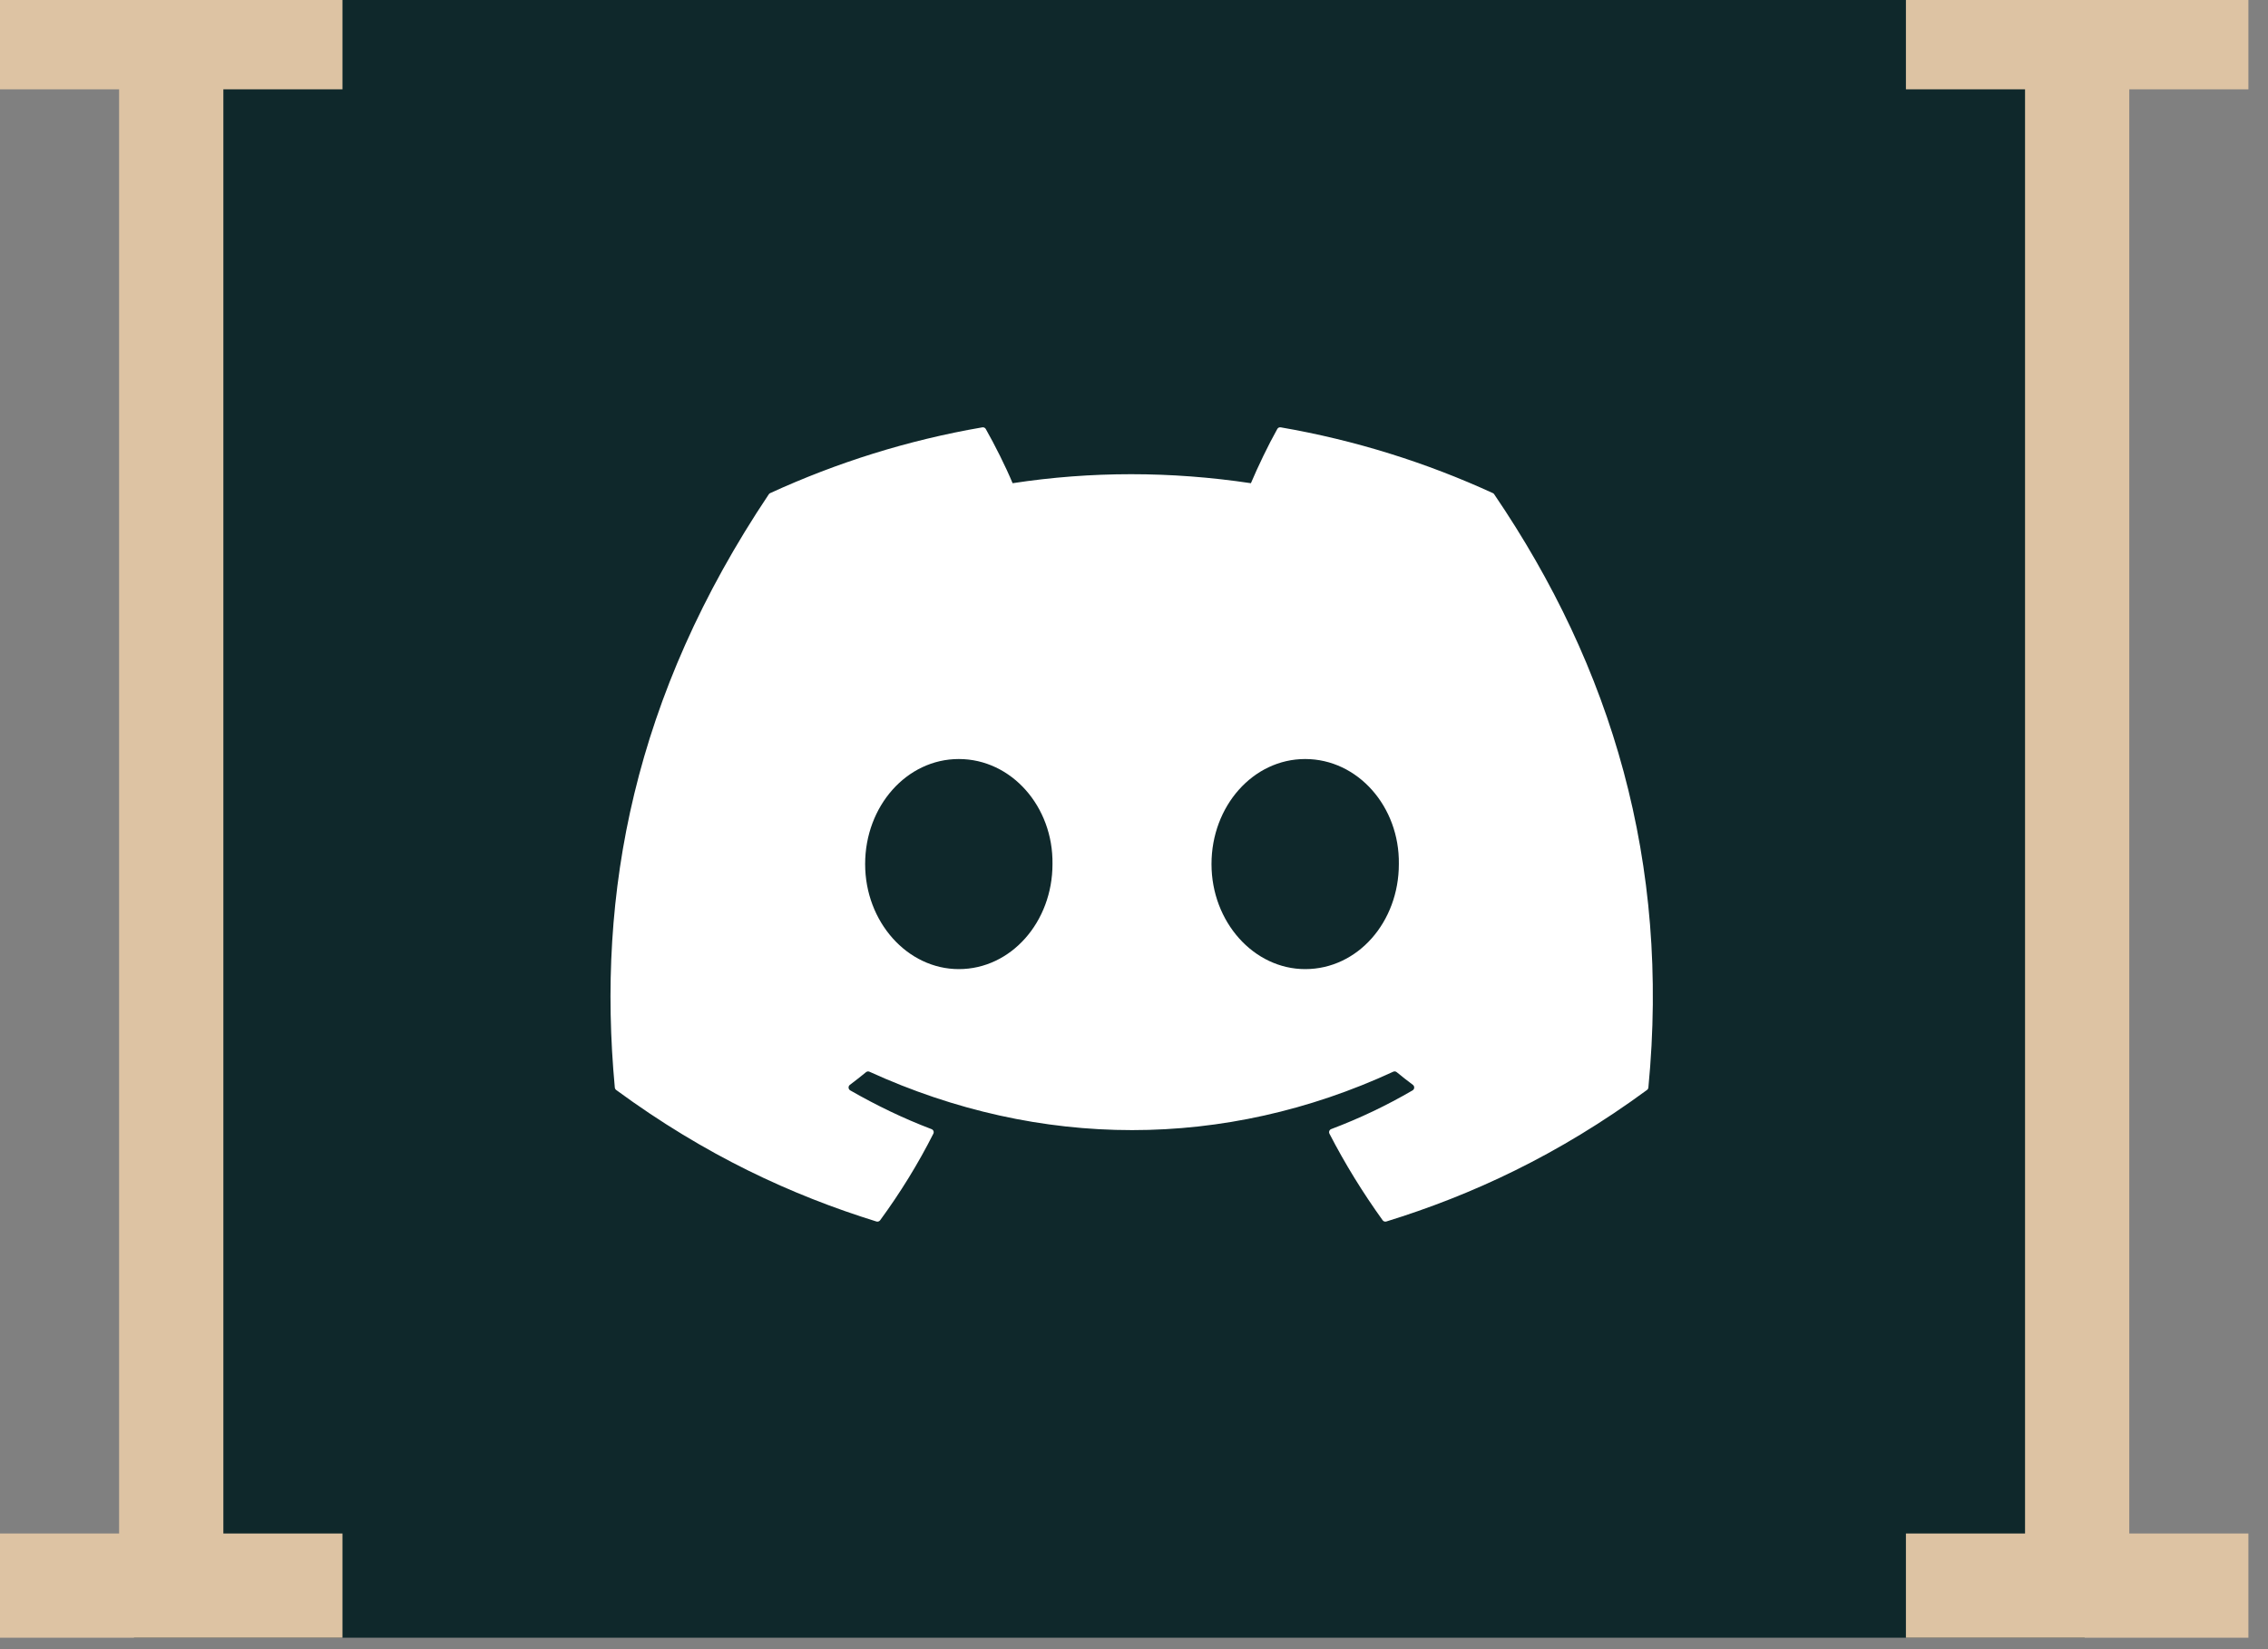
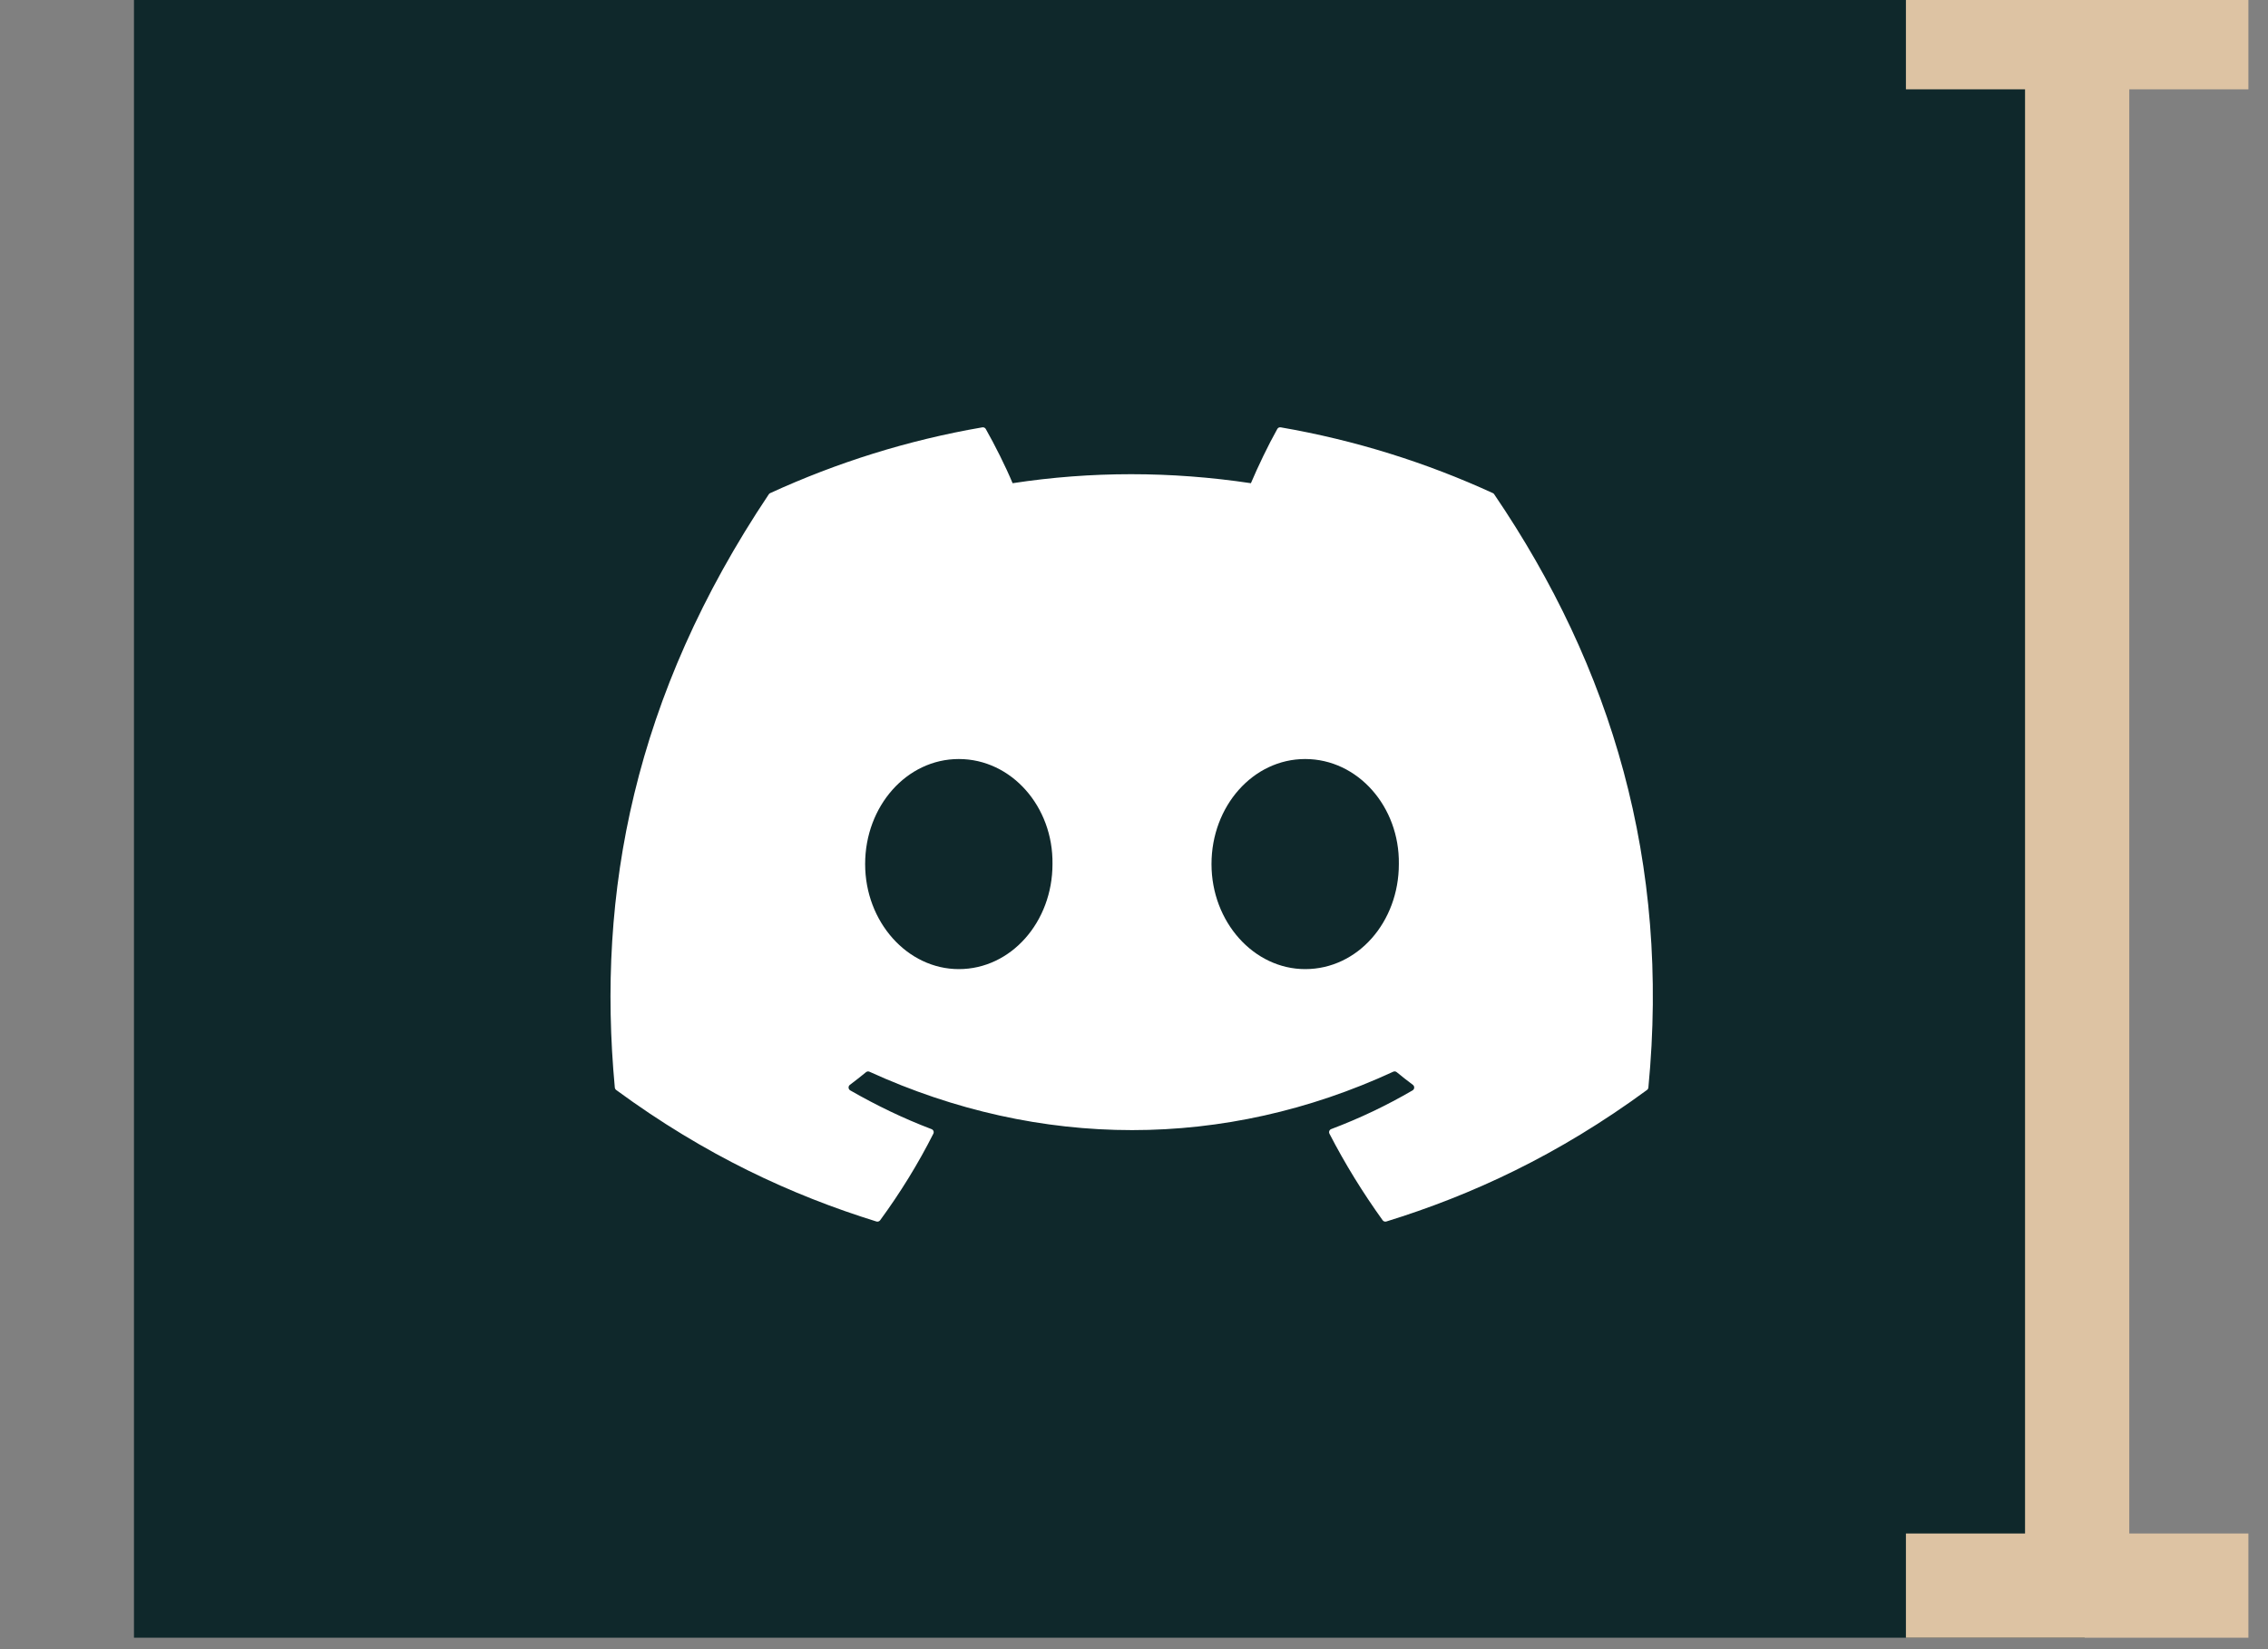
<svg xmlns="http://www.w3.org/2000/svg" width="99" height="72" viewBox="0 0 99 72" fill="none">
  <rect x="0" y="0" width="99" height="72" fill="#808080" stroke="none" />
  <rect x="5.848" width="85.15" height="71.5" fill="#0F282B" />
-   <path d="M9.75 66.95H14.949V71.5H0V66.95H5.199V3.9H0V0H14.949V3.9H9.75V66.95Z" fill="#DDC3A3" />
  <path d="M92.945 66.95H98.145V71.5H83.195V66.95H88.395V3.9H83.195V0H98.145V3.9H92.945V66.95Z" fill="#DDC3A3" />
  <g clip-path="url(#clip0_4137_1561)">
    <path d="M65.166 21.529C62.266 20.198 59.156 19.218 55.905 18.657C55.846 18.646 55.786 18.673 55.756 18.727C55.356 19.438 54.913 20.366 54.603 21.096C51.105 20.572 47.626 20.572 44.201 21.096C43.89 20.35 43.431 19.438 43.029 18.727C42.999 18.675 42.94 18.648 42.881 18.657C39.631 19.216 36.521 20.197 33.619 21.529C33.594 21.54 33.573 21.558 33.558 21.581C27.66 30.394 26.044 38.99 26.837 47.479C26.84 47.521 26.863 47.56 26.896 47.586C30.787 50.444 34.557 52.179 38.257 53.329C38.316 53.347 38.379 53.325 38.417 53.277C39.292 52.081 40.072 50.821 40.741 49.496C40.781 49.418 40.743 49.326 40.662 49.296C39.425 48.826 38.246 48.254 37.113 47.604C37.023 47.551 37.016 47.423 37.099 47.362C37.337 47.183 37.576 46.997 37.803 46.809C37.845 46.775 37.902 46.768 37.95 46.789C45.397 50.189 53.459 50.189 60.817 46.789C60.865 46.766 60.923 46.773 60.966 46.808C61.194 46.995 61.432 47.183 61.672 47.362C61.755 47.423 61.75 47.551 61.66 47.604C60.526 48.266 59.348 48.826 58.109 49.294C58.028 49.325 57.992 49.418 58.032 49.496C58.715 50.819 59.495 52.08 60.354 53.275C60.39 53.325 60.455 53.347 60.514 53.329C64.232 52.179 68.001 50.444 71.893 47.586C71.927 47.56 71.949 47.523 71.953 47.481C72.901 37.666 70.364 29.141 65.225 21.583C65.213 21.558 65.191 21.54 65.166 21.529ZM41.853 42.31C39.611 42.31 37.764 40.252 37.764 37.724C37.764 35.197 39.575 33.138 41.853 33.138C44.149 33.138 45.978 35.215 45.942 37.724C45.942 40.252 44.131 42.31 41.853 42.31ZM56.972 42.31C54.73 42.31 52.883 40.252 52.883 37.724C52.883 35.197 54.694 33.138 56.972 33.138C59.267 33.138 61.097 35.215 61.061 37.724C61.061 40.252 59.267 42.31 56.972 42.31Z" fill="white" />
  </g>
  <defs>
    <clipPath id="clip0_4137_1561">
      <rect width="45.5" height="45.5" fill="white" transform="translate(26.648 13.65)" />
    </clipPath>
  </defs>
</svg>